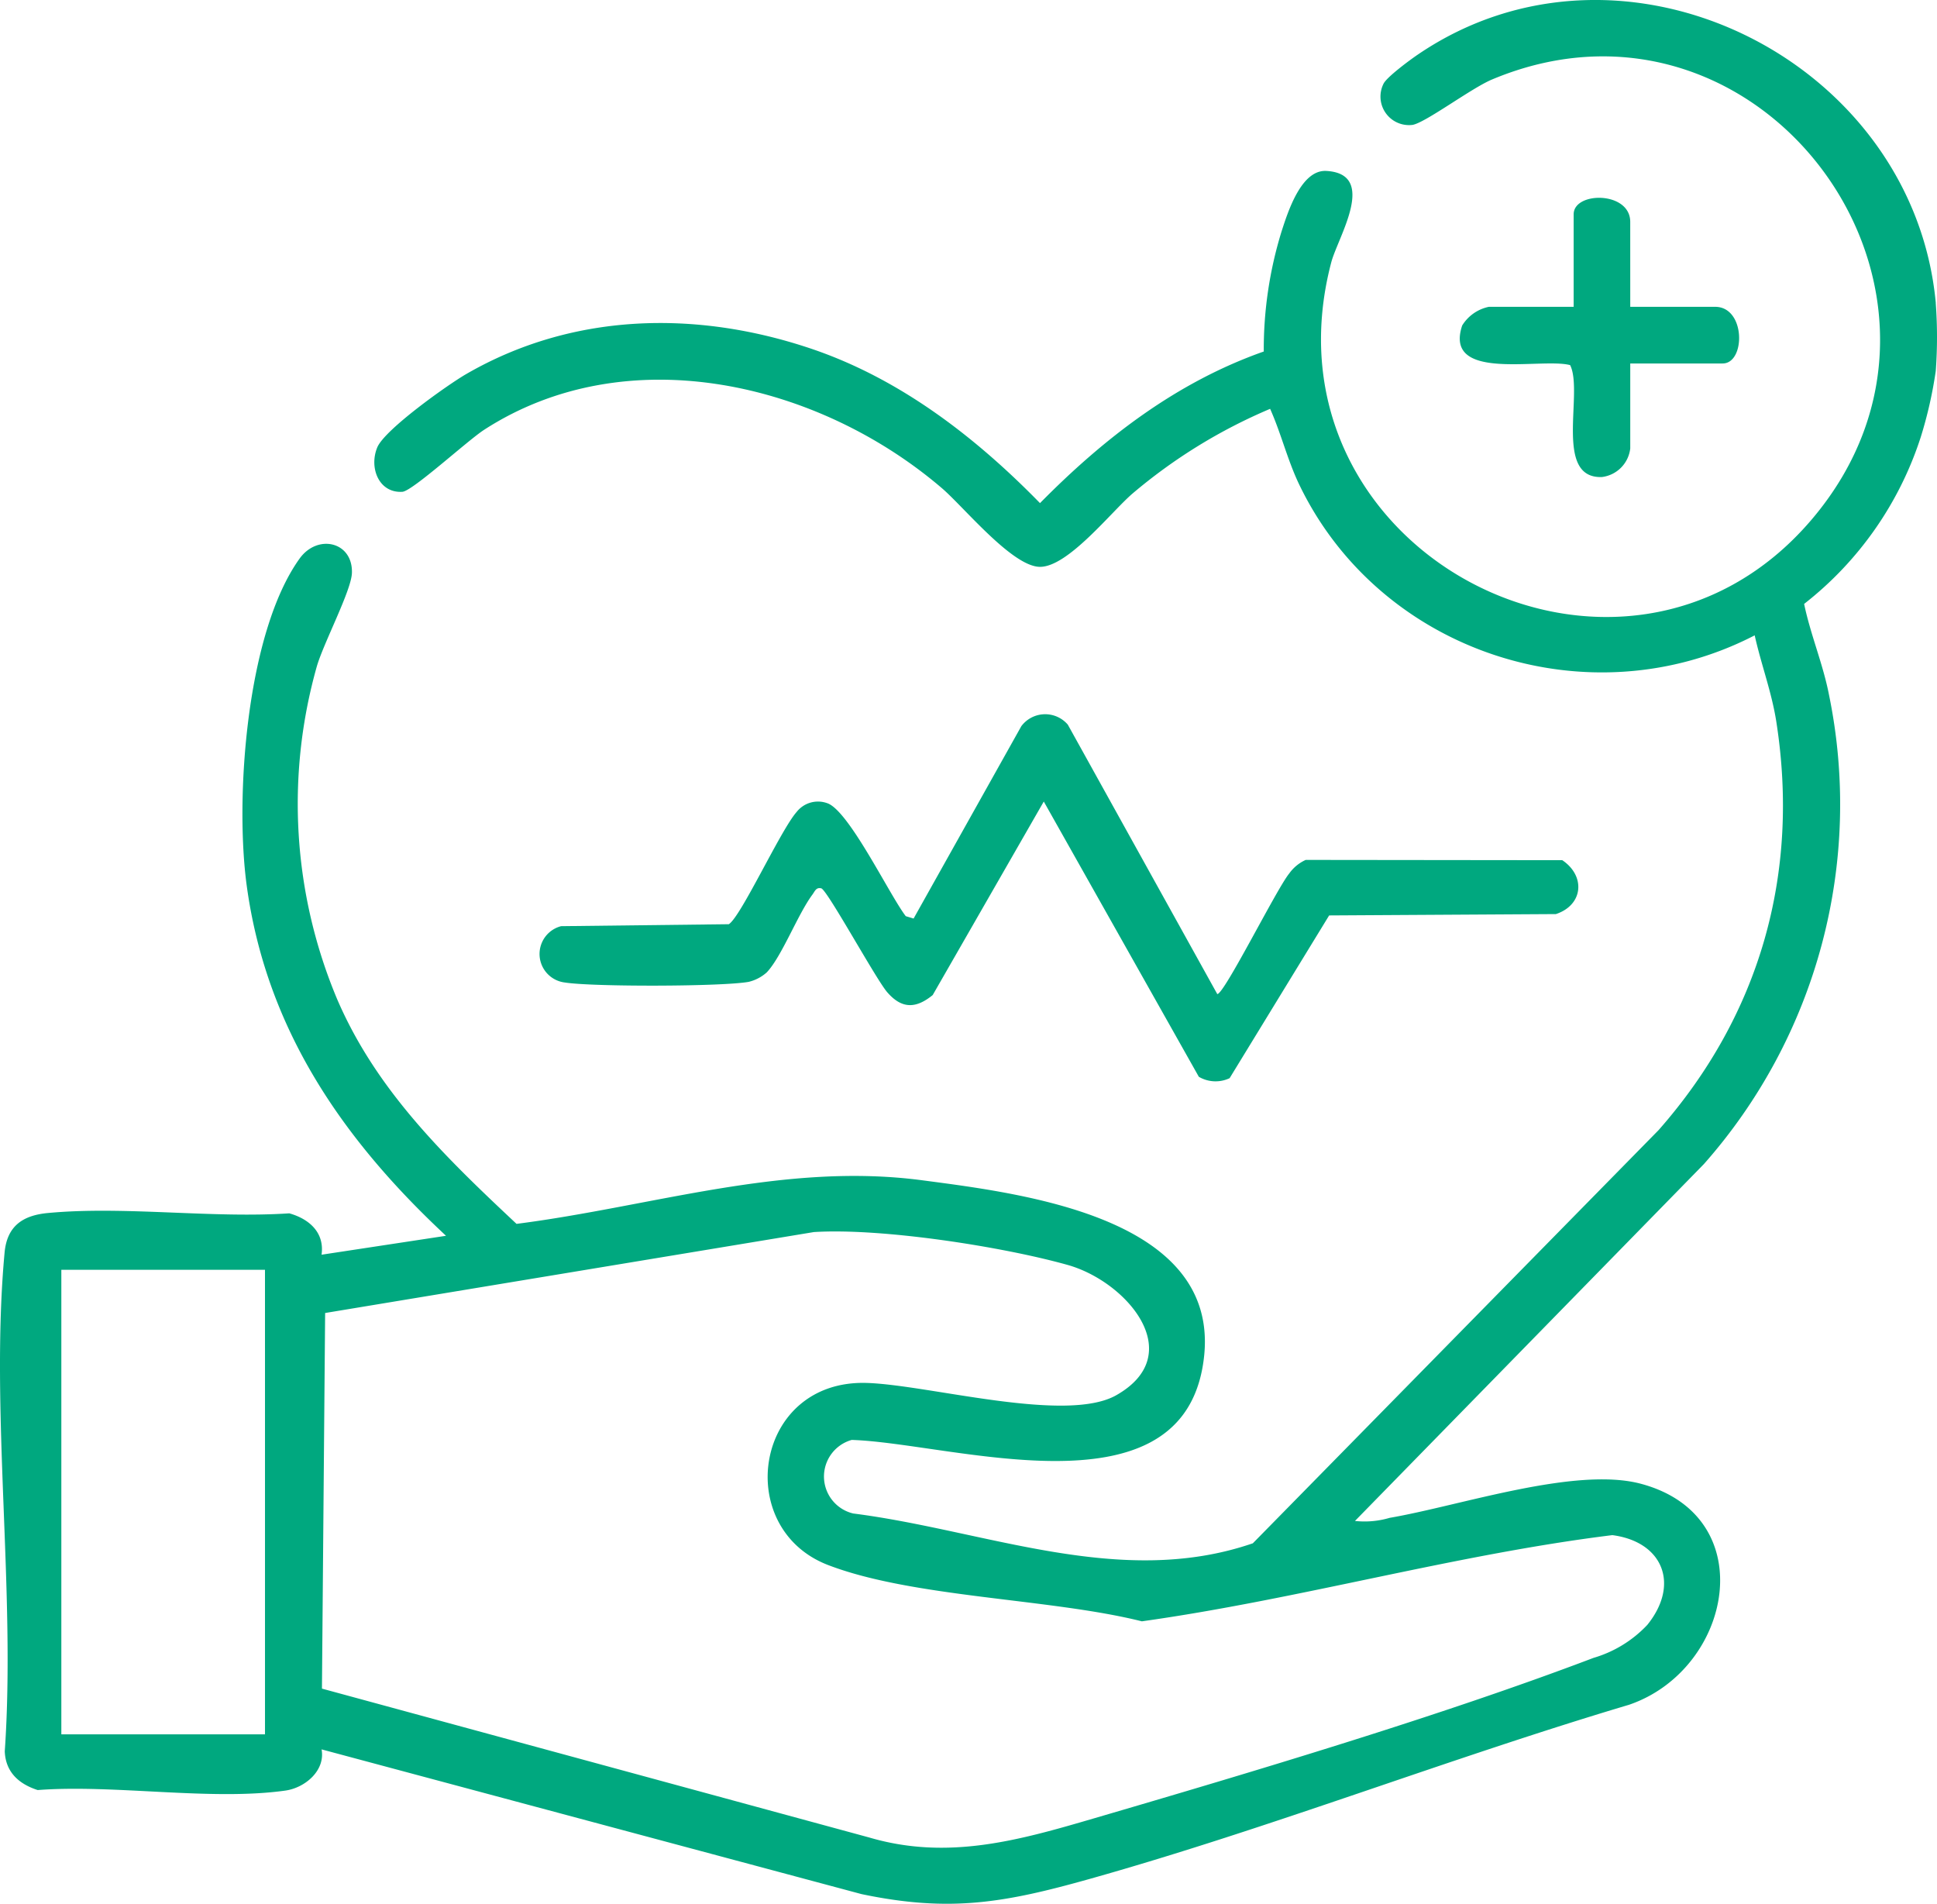
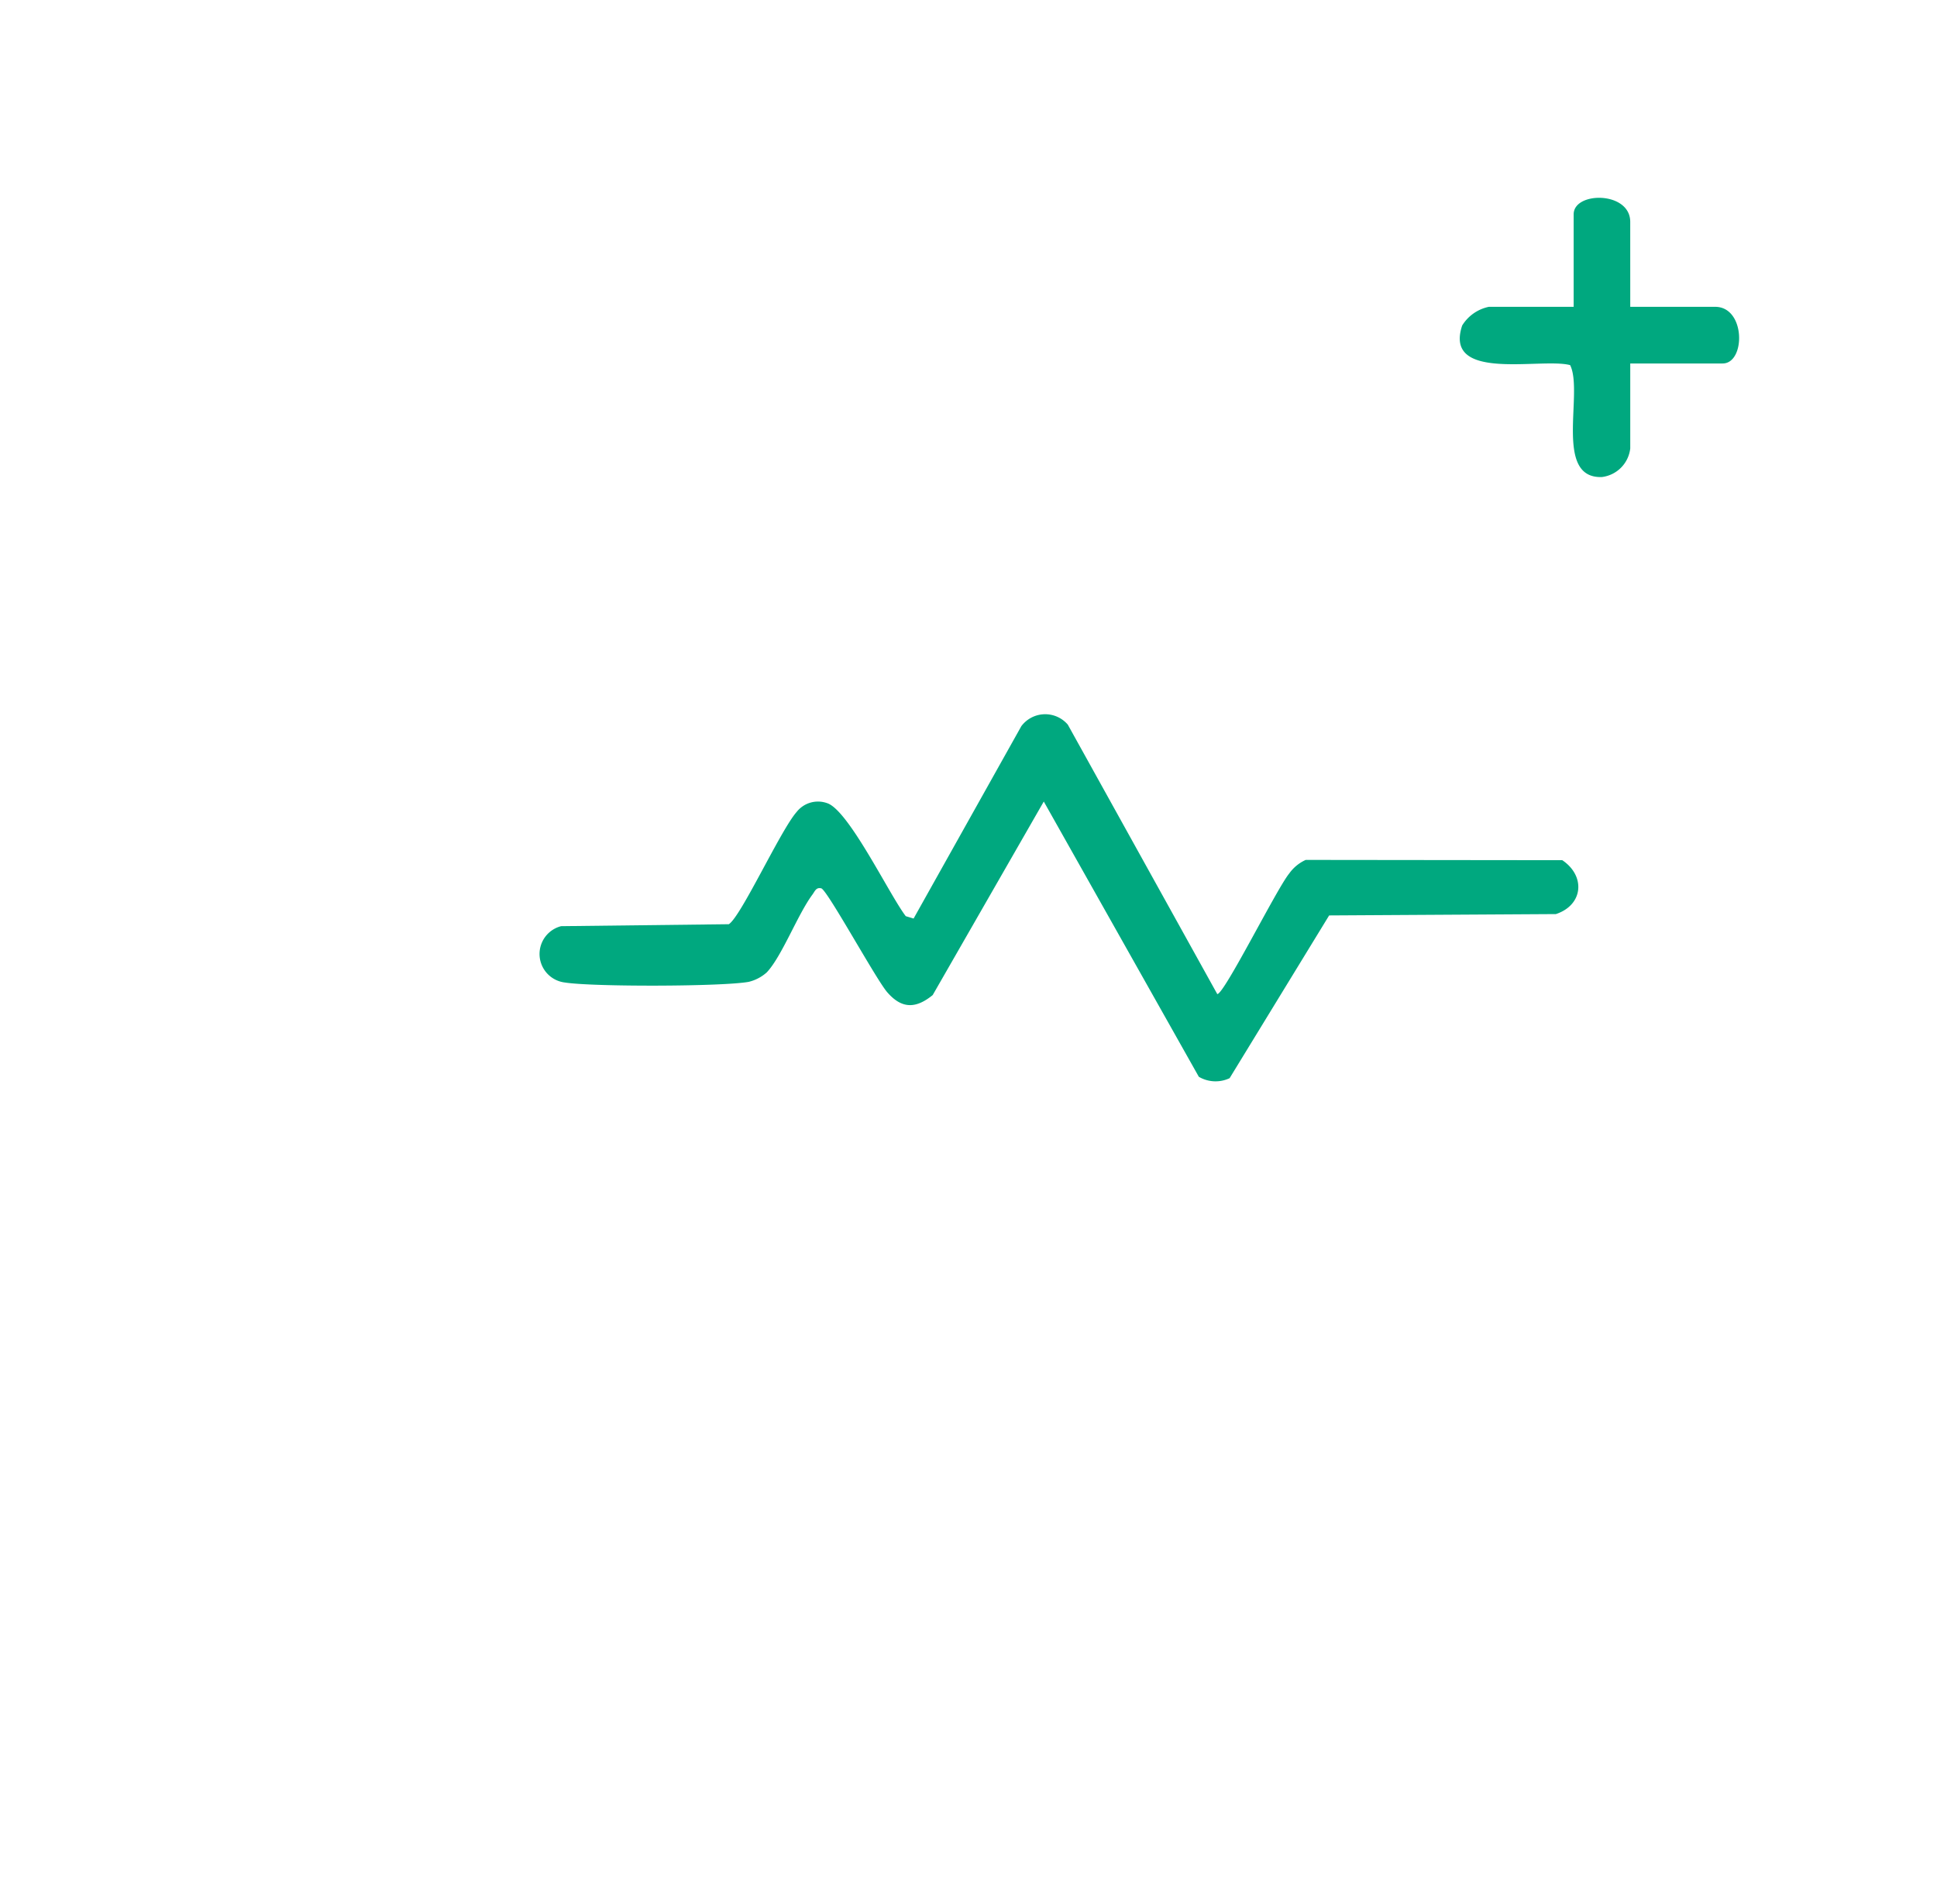
<svg xmlns="http://www.w3.org/2000/svg" id="Improve_Health_of_Employees" data-name="Improve Health of Employees" width="197.528" height="194.106" viewBox="0 0 197.528 194.106">
  <defs>
    <clipPath id="clip-path">
      <rect id="Rectangle_610" data-name="Rectangle 610" width="197.528" height="194.106" fill="#00a87f" />
    </clipPath>
  </defs>
  <g id="Group_1368" data-name="Group 1368" clip-path="url(#clip-path)">
-     <path id="Path_2749" data-name="Path 2749" d="M197.4,30.9a46.942,46.942,0,0,1,0,6.931,43.449,43.449,0,0,1-1.532,6.744,35.341,35.341,0,0,1-11.89,17c.653,3.144,1.93,6.127,2.54,9.288a55.356,55.356,0,0,1-12.765,47.829l-35.579,36.383a9,9,0,0,0,3.531-.315c7.218-1.238,18.951-5.261,25.633-3.474,12.4,3.317,9.342,18.922-1.213,22.531-18.333,5.46-36.588,12.579-54.965,17.746-8.669,2.437-14.261,3.454-23.3,1.56L32.793,178.366c.4,2.158-1.686,3.92-3.69,4.2-7.55,1.068-17.461-.651-25.26-.053C1.934,181.9.566,180.689.486,178.561c1.131-16.348-1.505-34.737-.019-50.844.249-2.7,1.835-3.8,4.426-4.04,7.782-.731,16.7.559,24.609.034,2.033.57,3.608,1.964,3.289,4.219L45.483,126c-10.517-9.795-18.322-21.07-20.32-35.676-1.223-8.941-.043-25.808,5.387-33.369,1.83-2.549,5.438-1.734,5.338,1.46-.056,1.793-2.877,7.113-3.582,9.539a51.421,51.421,0,0,0,2.079,33.931c4.011,9.325,11.03,16.094,18.289,22.9,13.856-1.775,27.268-6.307,41.35-4.447,10.46,1.382,31.4,3.88,28.59,19.159-2.795,15.172-25.68,7.632-35.76,7.317a3.874,3.874,0,0,0,.154,7.5c13.542,1.725,27.217,7.69,40.751,3.04l41.378-42.129c10.334-11.734,14.434-26.135,12-41.67-.47-3-1.55-5.833-2.2-8.776-16.9,8.736-38.159,1.79-46.422-15.32-1.219-2.524-1.854-5.227-2.993-7.774a54.447,54.447,0,0,0-14.046,8.649c-2.176,1.878-6.555,7.461-9.417,7.461-2.821,0-7.769-6.105-10.01-8.023-12.58-10.766-32.072-15.4-46.686-5.946-1.674,1.083-7.307,6.251-8.329,6.317-2.377.155-3.424-2.425-2.565-4.519.743-1.814,7.16-6.376,9.064-7.479C58.344,31.885,70.91,31.6,82.6,35.512c9.087,3.038,16.836,9.007,23.455,15.786,6.547-6.641,13.935-12.33,22.819-15.458A40.748,40.748,0,0,1,130.688,23.6c.653-2.021,2.012-6.317,4.569-6.171,5.283.3,1.174,6.753.5,9.32-7.763,29.491,29.594,48.913,48.941,26.28C204.2,30.206,179.764-3.489,152.14,8.11c-2.106.885-6.773,4.4-8.1,4.625a2.91,2.91,0,0,1-2.969-4.165c.291-.683,2.764-2.5,3.525-3.013,20.91-14.22,50.5.511,52.809,25.34M32.831,172.17l55.8,15.177c8.01,2.359,15.251.3,22.916-1.945,16.159-4.73,35.339-10.433,50.957-16.367a12.232,12.232,0,0,0,5.484-3.365c3.334-4.123,1.6-8.474-3.568-9.149-16.054,1.986-31.88,6.528-47.976,8.788-9.325-2.335-23.286-2.4-31.993-5.737-9.784-3.754-7.528-18.922,3.934-18.569,6.325.195,20.32,4.16,25.448,1.252,7.386-4.188,1.077-11.593-4.967-13.286-6.717-1.882-19.019-3.784-25.878-3.348l-49.833,8.251Zm-5.809-42.7H6.255v47.36H27.023Z" transform="translate(0 0)" fill="#00a87f" />
-     <path id="Path_2750" data-name="Path 2750" d="M187.489,162.08l-10.15,16.594a3.365,3.365,0,0,1-3.139-.143l-15.811-28.064L147.061,170.2c-1.722,1.4-3.151,1.422-4.636-.289-1.148-1.321-6.121-10.442-6.729-10.594-.53-.132-.66.319-.9.638-1.51,2.034-3.125,6.32-4.66,7.934a4.238,4.238,0,0,1-1.835.962c-2.754.494-15.929.515-18.734.069a2.928,2.928,0,0,1-.4-5.745l17.1-.2c1.231-.741,5.29-9.61,6.92-11.446a2.764,2.764,0,0,1,3.1-.9c2.2.694,6.368,9.366,8.027,11.527l.8.24L156.1,142.782a3.038,3.038,0,0,1,4.738-.157L176.082,170.1c.715,0,6.053-10.734,7.331-12.29a4.183,4.183,0,0,1,1.686-1.391l26.165.029c2.39,1.605,2.149,4.565-.649,5.494Z" transform="translate(-51.948 -68.743)" fill="#00a87f" />
+     <path id="Path_2750" data-name="Path 2750" d="M187.489,162.08l-10.15,16.594a3.365,3.365,0,0,1-3.139-.143l-15.811-28.064L147.061,170.2c-1.722,1.4-3.151,1.422-4.636-.289-1.148-1.321-6.121-10.442-6.729-10.594-.53-.132-.66.319-.9.638-1.51,2.034-3.125,6.32-4.66,7.934a4.238,4.238,0,0,1-1.835.962c-2.754.494-15.929.515-18.734.069a2.928,2.928,0,0,1-.4-5.745l17.1-.2c1.231-.741,5.29-9.61,6.92-11.446a2.764,2.764,0,0,1,3.1-.9c2.2.694,6.368,9.366,8.027,11.527l.8.24L156.1,142.782a3.038,3.038,0,0,1,4.738-.157L176.082,170.1c.715,0,6.053-10.734,7.331-12.29a4.183,4.183,0,0,1,1.686-1.391l26.165.029c2.39,1.605,2.149,4.565-.649,5.494" transform="translate(-51.948 -68.743)" fill="#00a87f" />
    <path id="Path_2751" data-name="Path 2751" d="M306.78,50.322h8.654c3.135,0,3.112,5.776.769,5.776H306.78v8.663a3.315,3.315,0,0,1-2.9,2.917c-4.943.162-1.843-8.646-3.231-11.412-2.94-.79-12.946,1.766-11.007-4.042a4.188,4.188,0,0,1,2.713-1.9h8.654V40.888c0-2.345,5.769-2.368,5.769.77Z" transform="translate(-140.533 -19.039)" fill="#00a87f" />
  </g>
</svg>